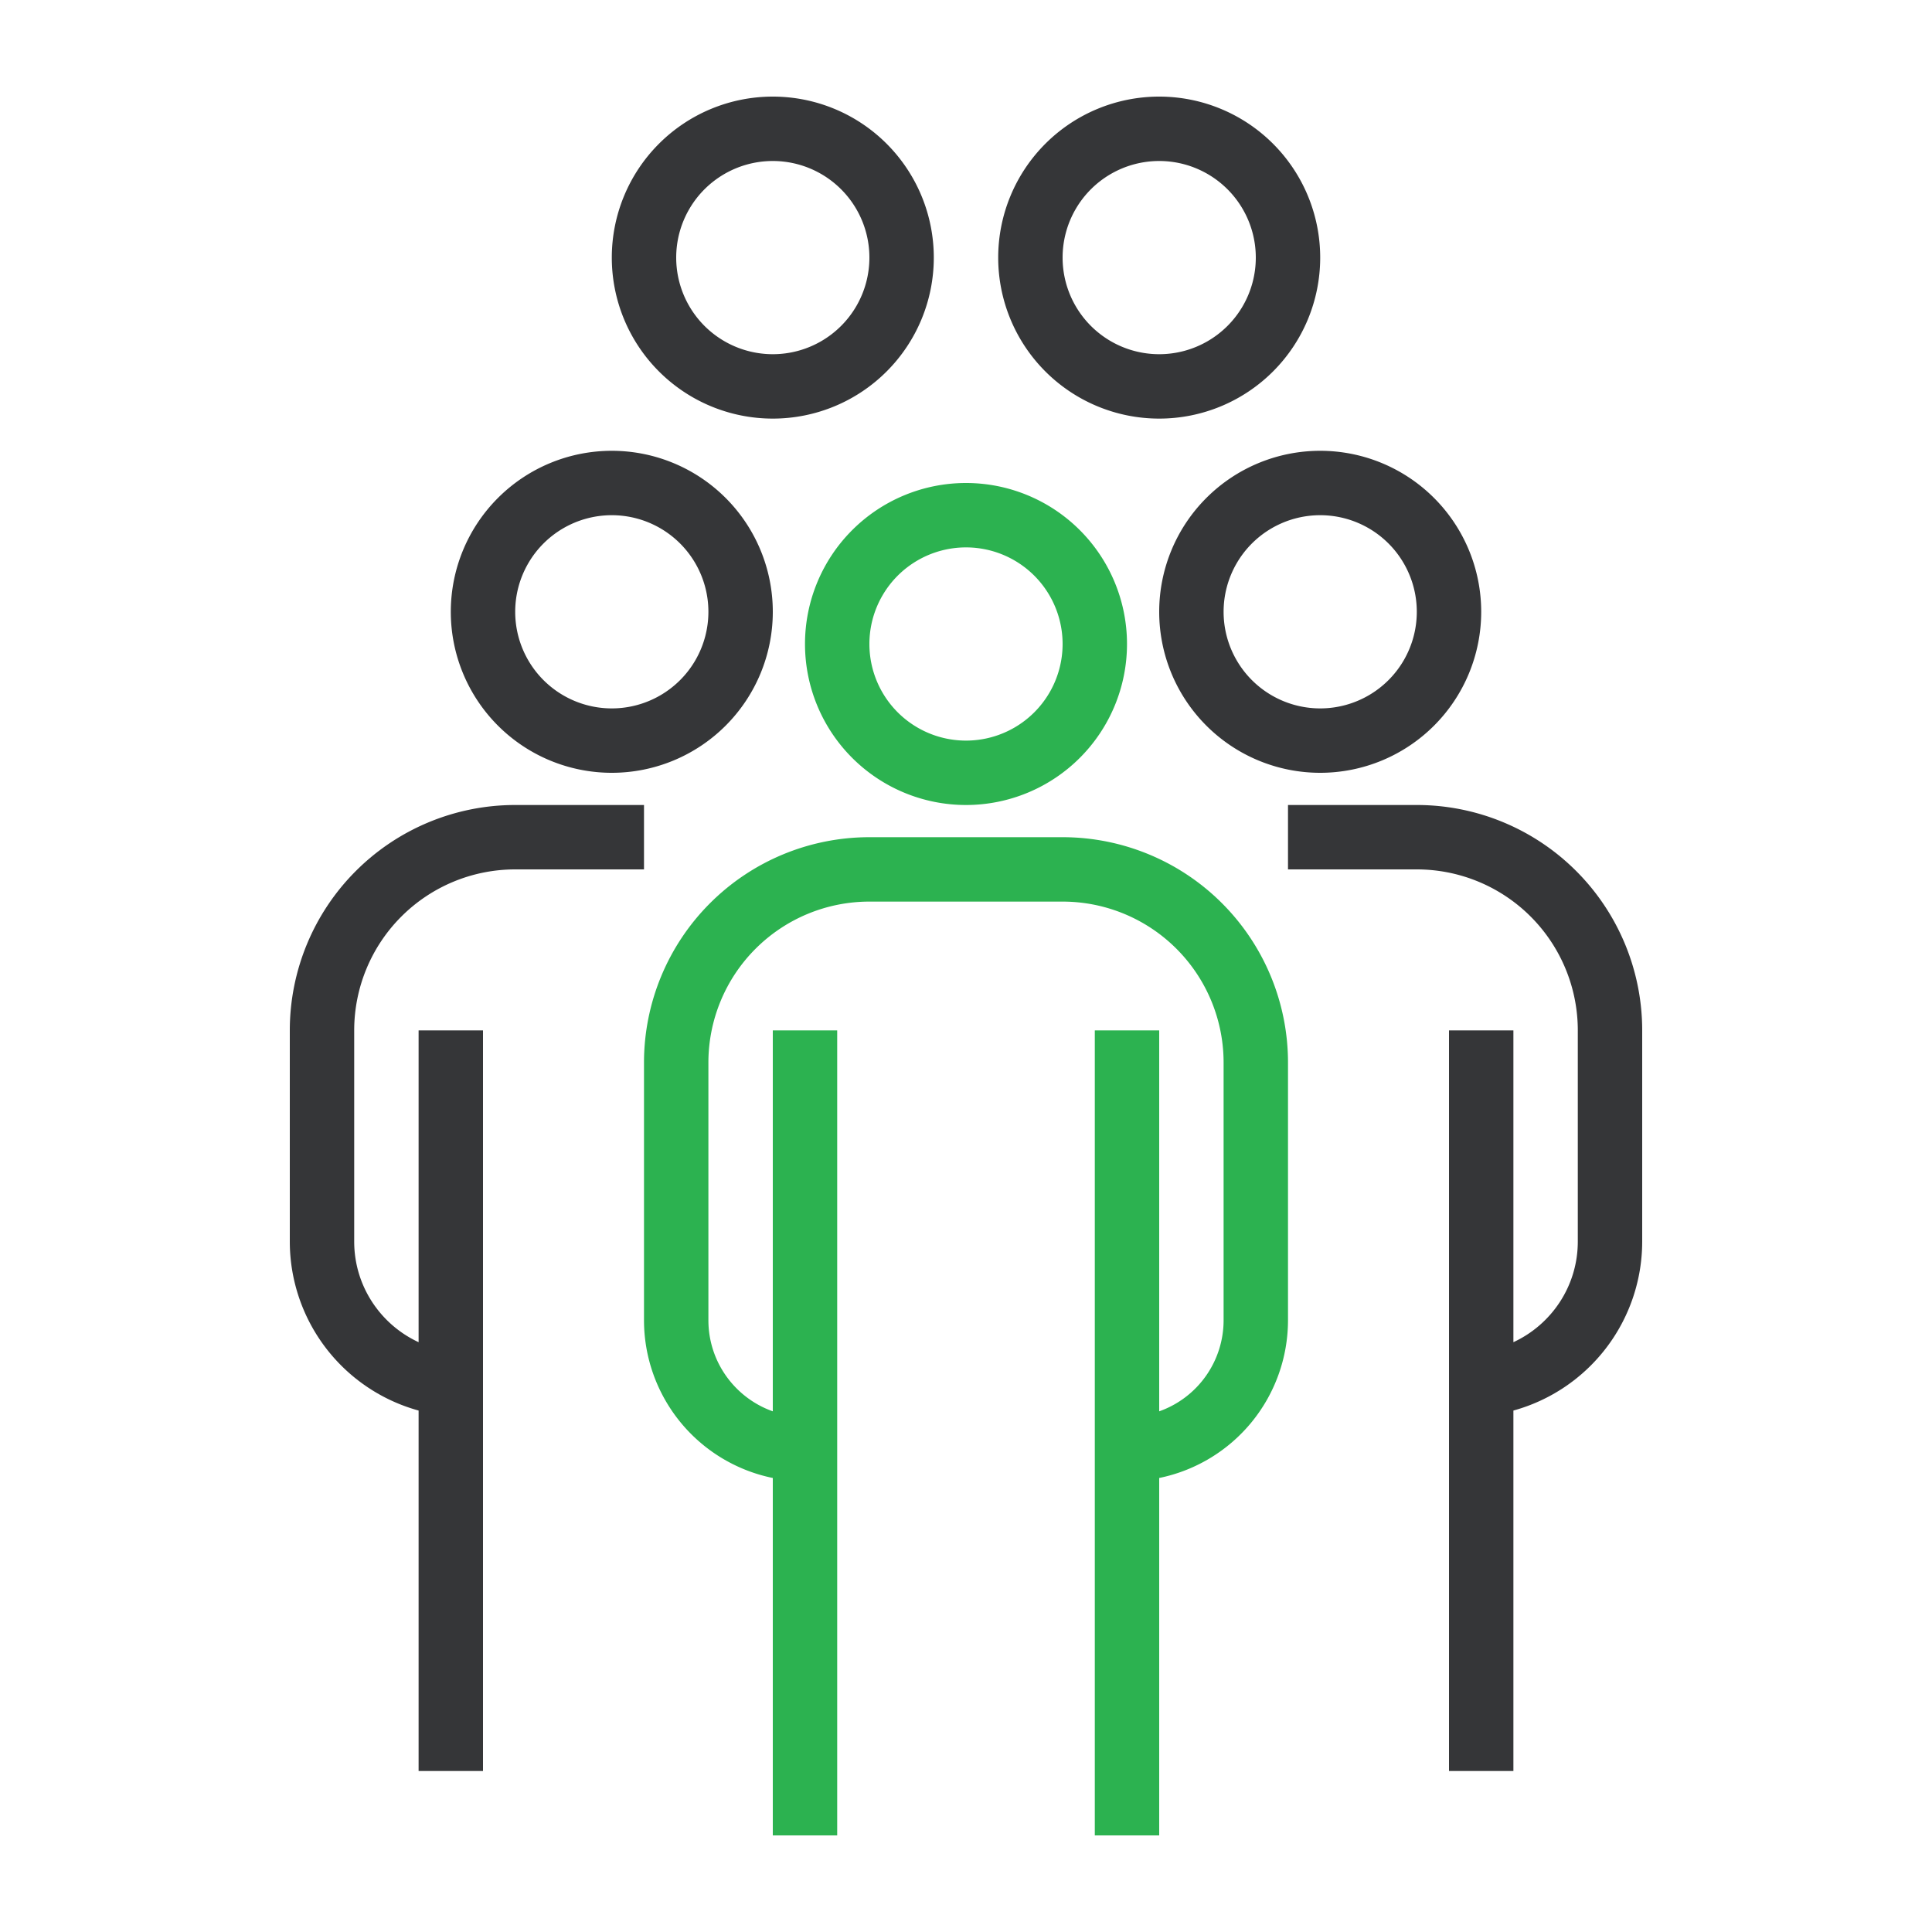
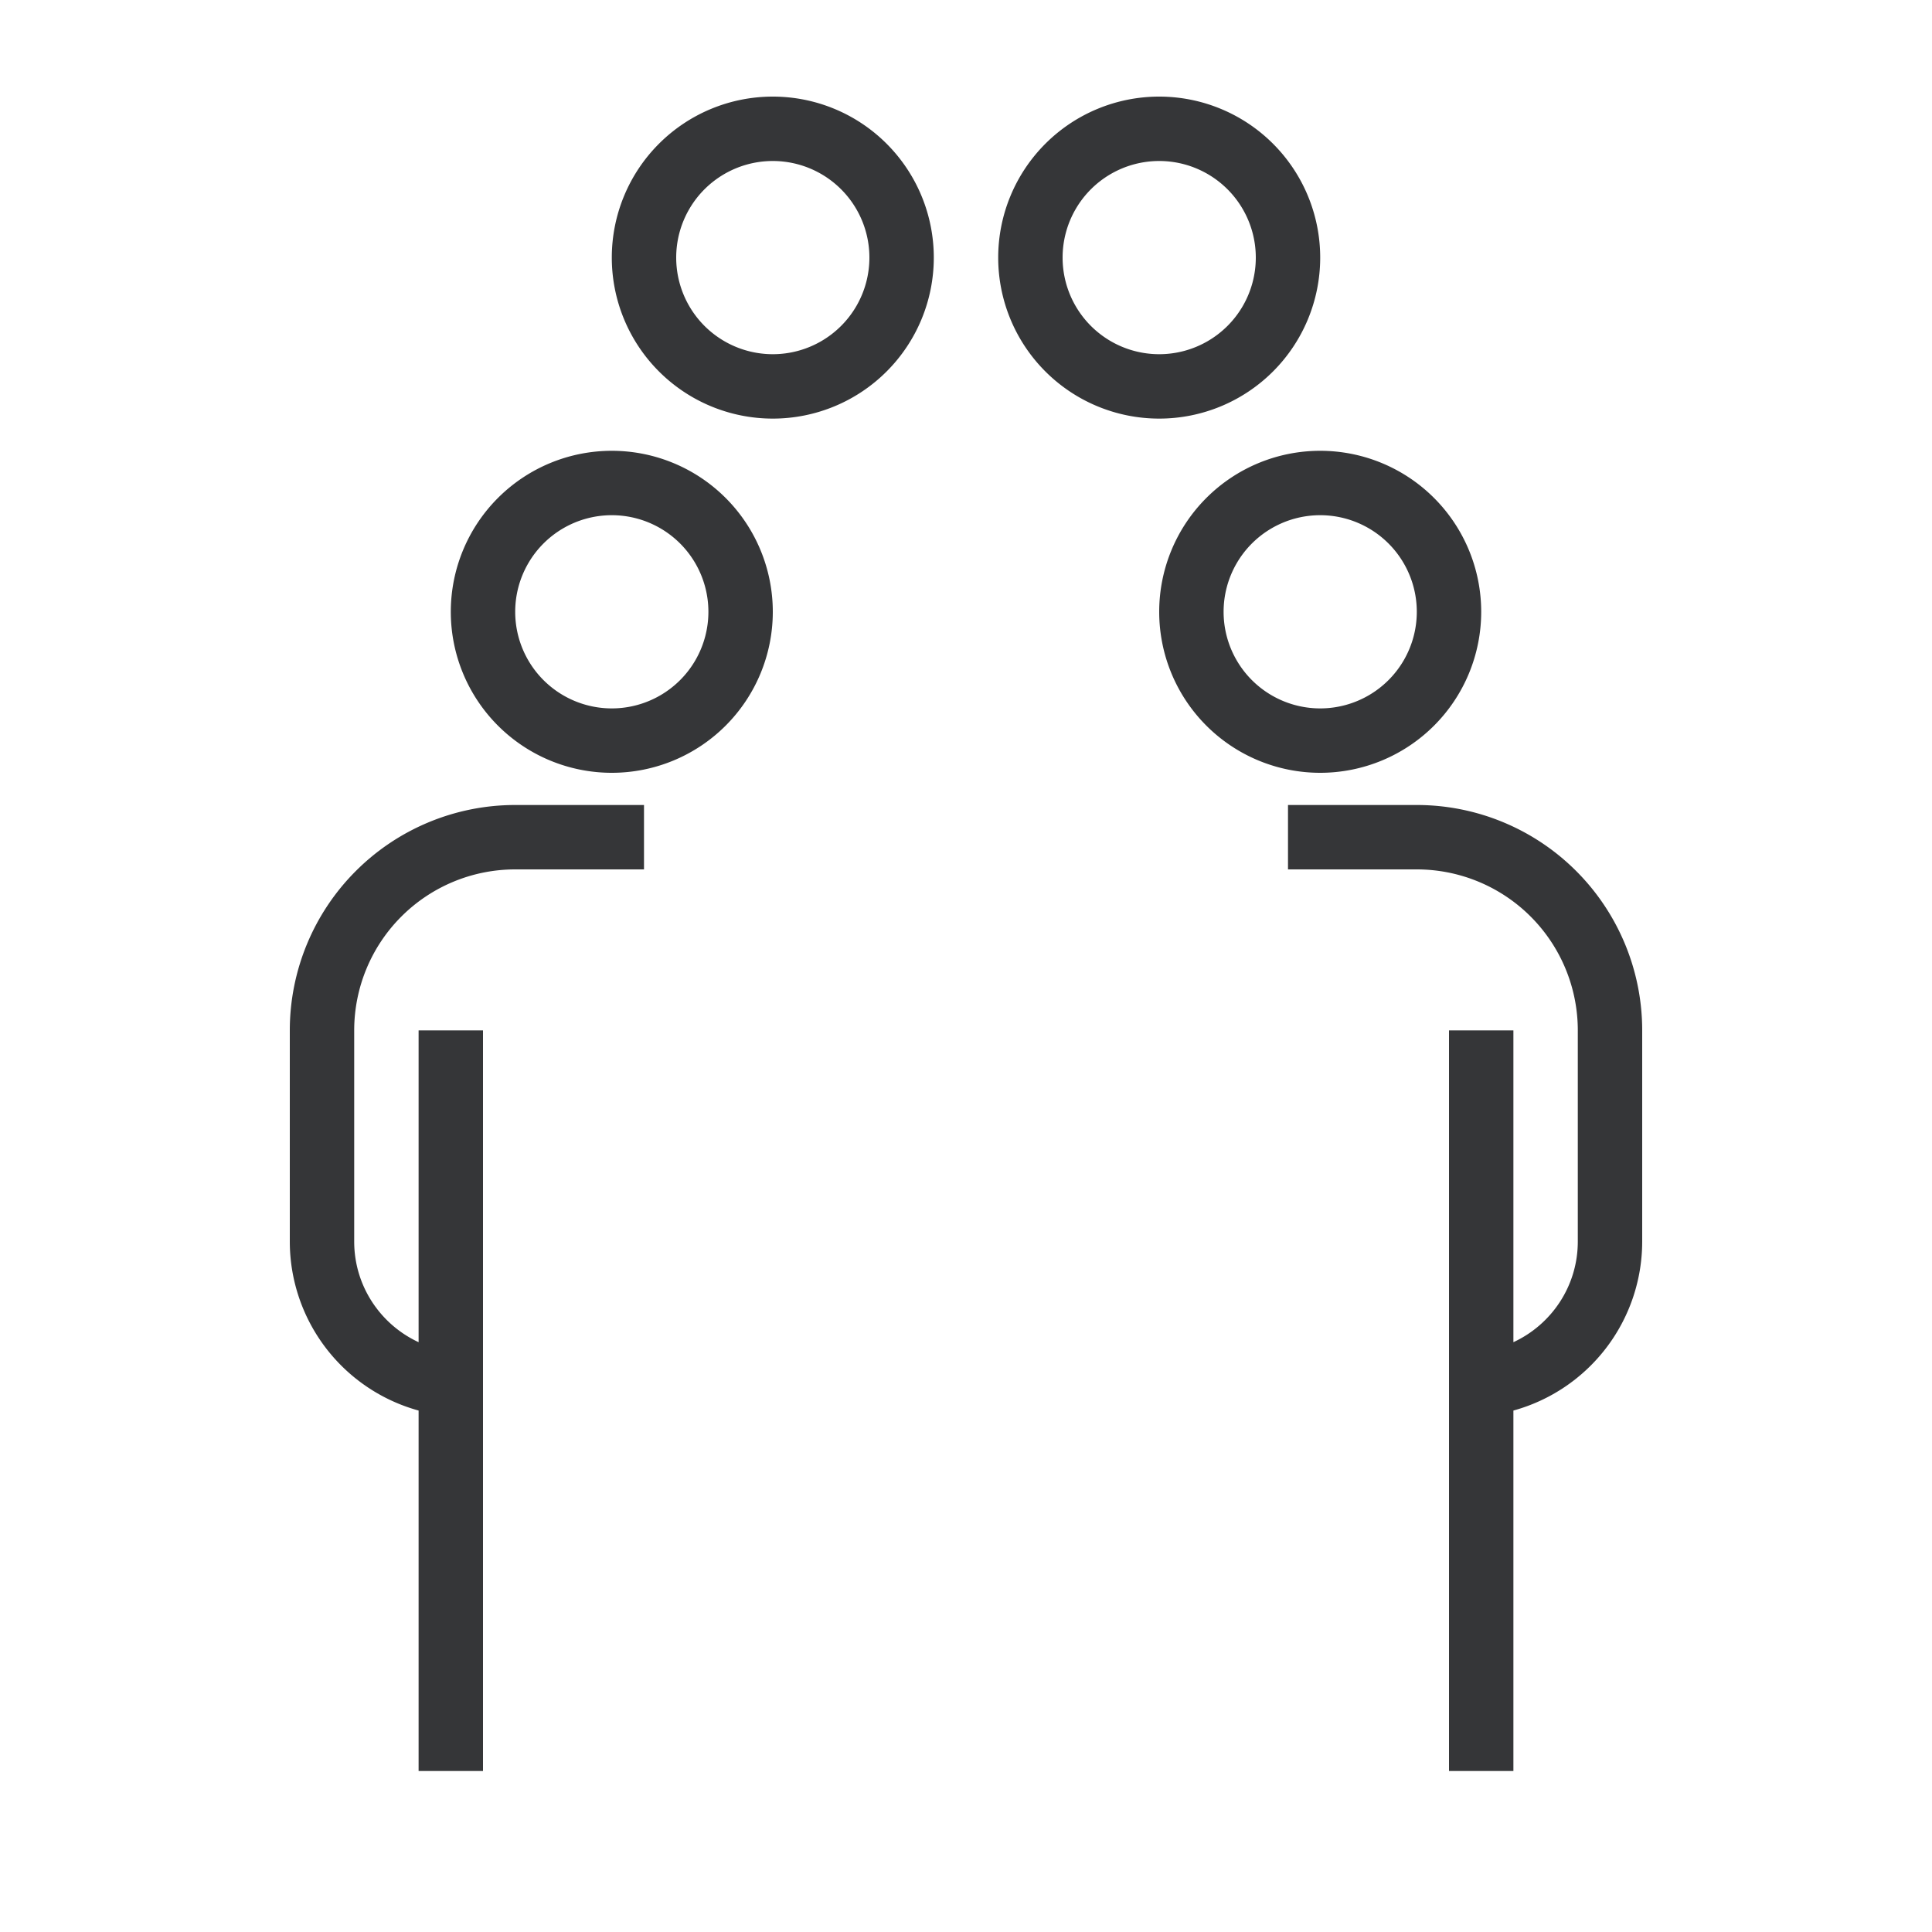
<svg xmlns="http://www.w3.org/2000/svg" width="60" height="60" viewBox="0 0 60 60">
  <g fill="none" fill-rule="evenodd">
    <path fill="#353638" d="M13 41.683V32h2v23h-2V43.806a5.447 5.447 0 0 1-4-5.25V32a7 7 0 0 1 7-7h4v2h-4a5 5 0 0 0-5 5v6.556c0 1.386.82 2.581 2 3.127zm34 2.123V55h-2V32h2v9.683c1.18-.546 2-1.74 2-3.127V32a5 5 0 0 0-5-5h-4v-2h4a7 7 0 0 1 7 7v6.556a5.447 5.447 0 0 1-4 5.25zM24 13a5 5 0 1 1 0-10 5 5 0 0 1 0 10zm0-2a3 3 0 1 0 0-6 3 3 0 0 0 0 6zm12 2a5 5 0 1 1 0-10 5 5 0 0 1 0 10zm0-2a3 3 0 1 0 0-6 3 3 0 0 0 0 6zm5 13a5 5 0 1 1 0-10 5 5 0 0 1 0 10zm0-2a3 3 0 1 0 0-6 3 3 0 0 0 0 6zm-22 2a5 5 0 1 1 0-10 5 5 0 0 1 0 10zm0-2a3 3 0 1 0 0-6 3 3 0 0 0 0 6z" />
-     <path fill="#2CB250" d="M36 45.9V57h-2V32h2v11.83A3.001 3.001 0 0 0 38 41v-8a5 5 0 0 0-5-5h-6a5 5 0 0 0-5 5v8c0 1.306.835 2.417 2 2.83V32h2v25h-2V45.9a5.002 5.002 0 0 1-4-4.9v-8a7 7 0 0 1 7-7h6a7 7 0 0 1 7 7v8a5.002 5.002 0 0 1-4 4.9zM30 25a5 5 0 1 1 0-10 5 5 0 0 1 0 10zm0-2a3 3 0 1 0 0-6 3 3 0 0 0 0 6z" />
  </g>
</svg>